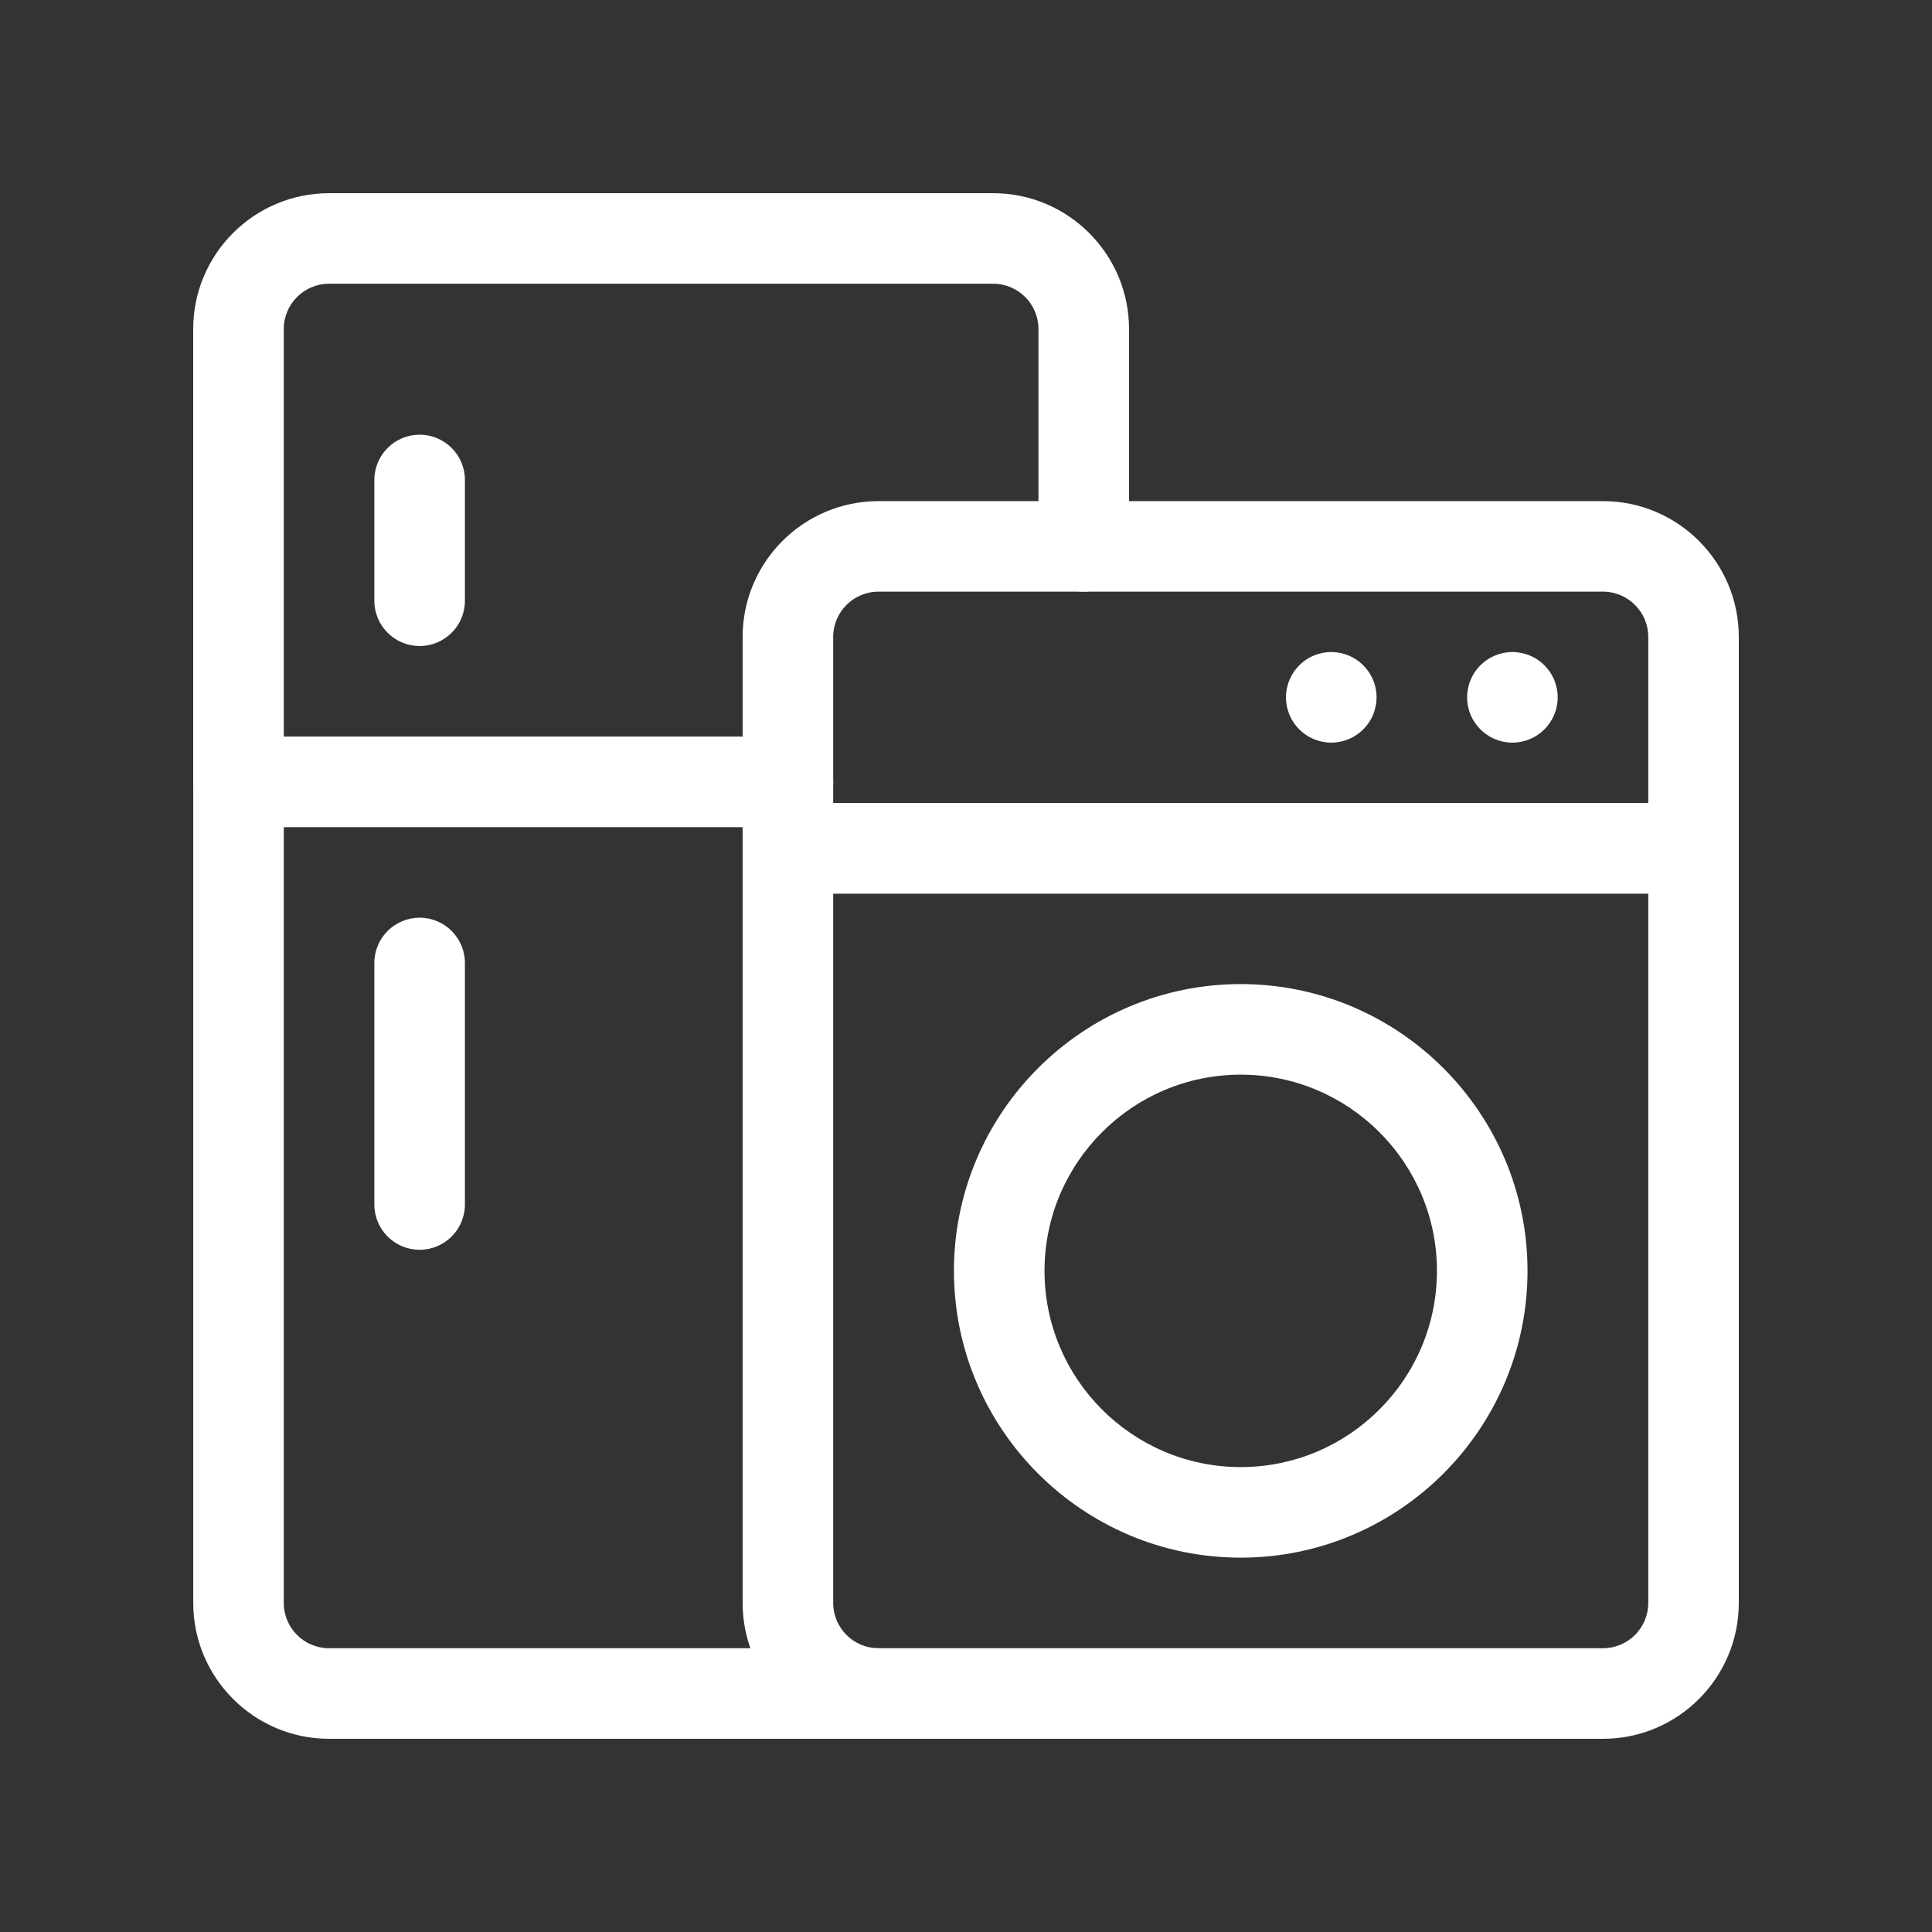
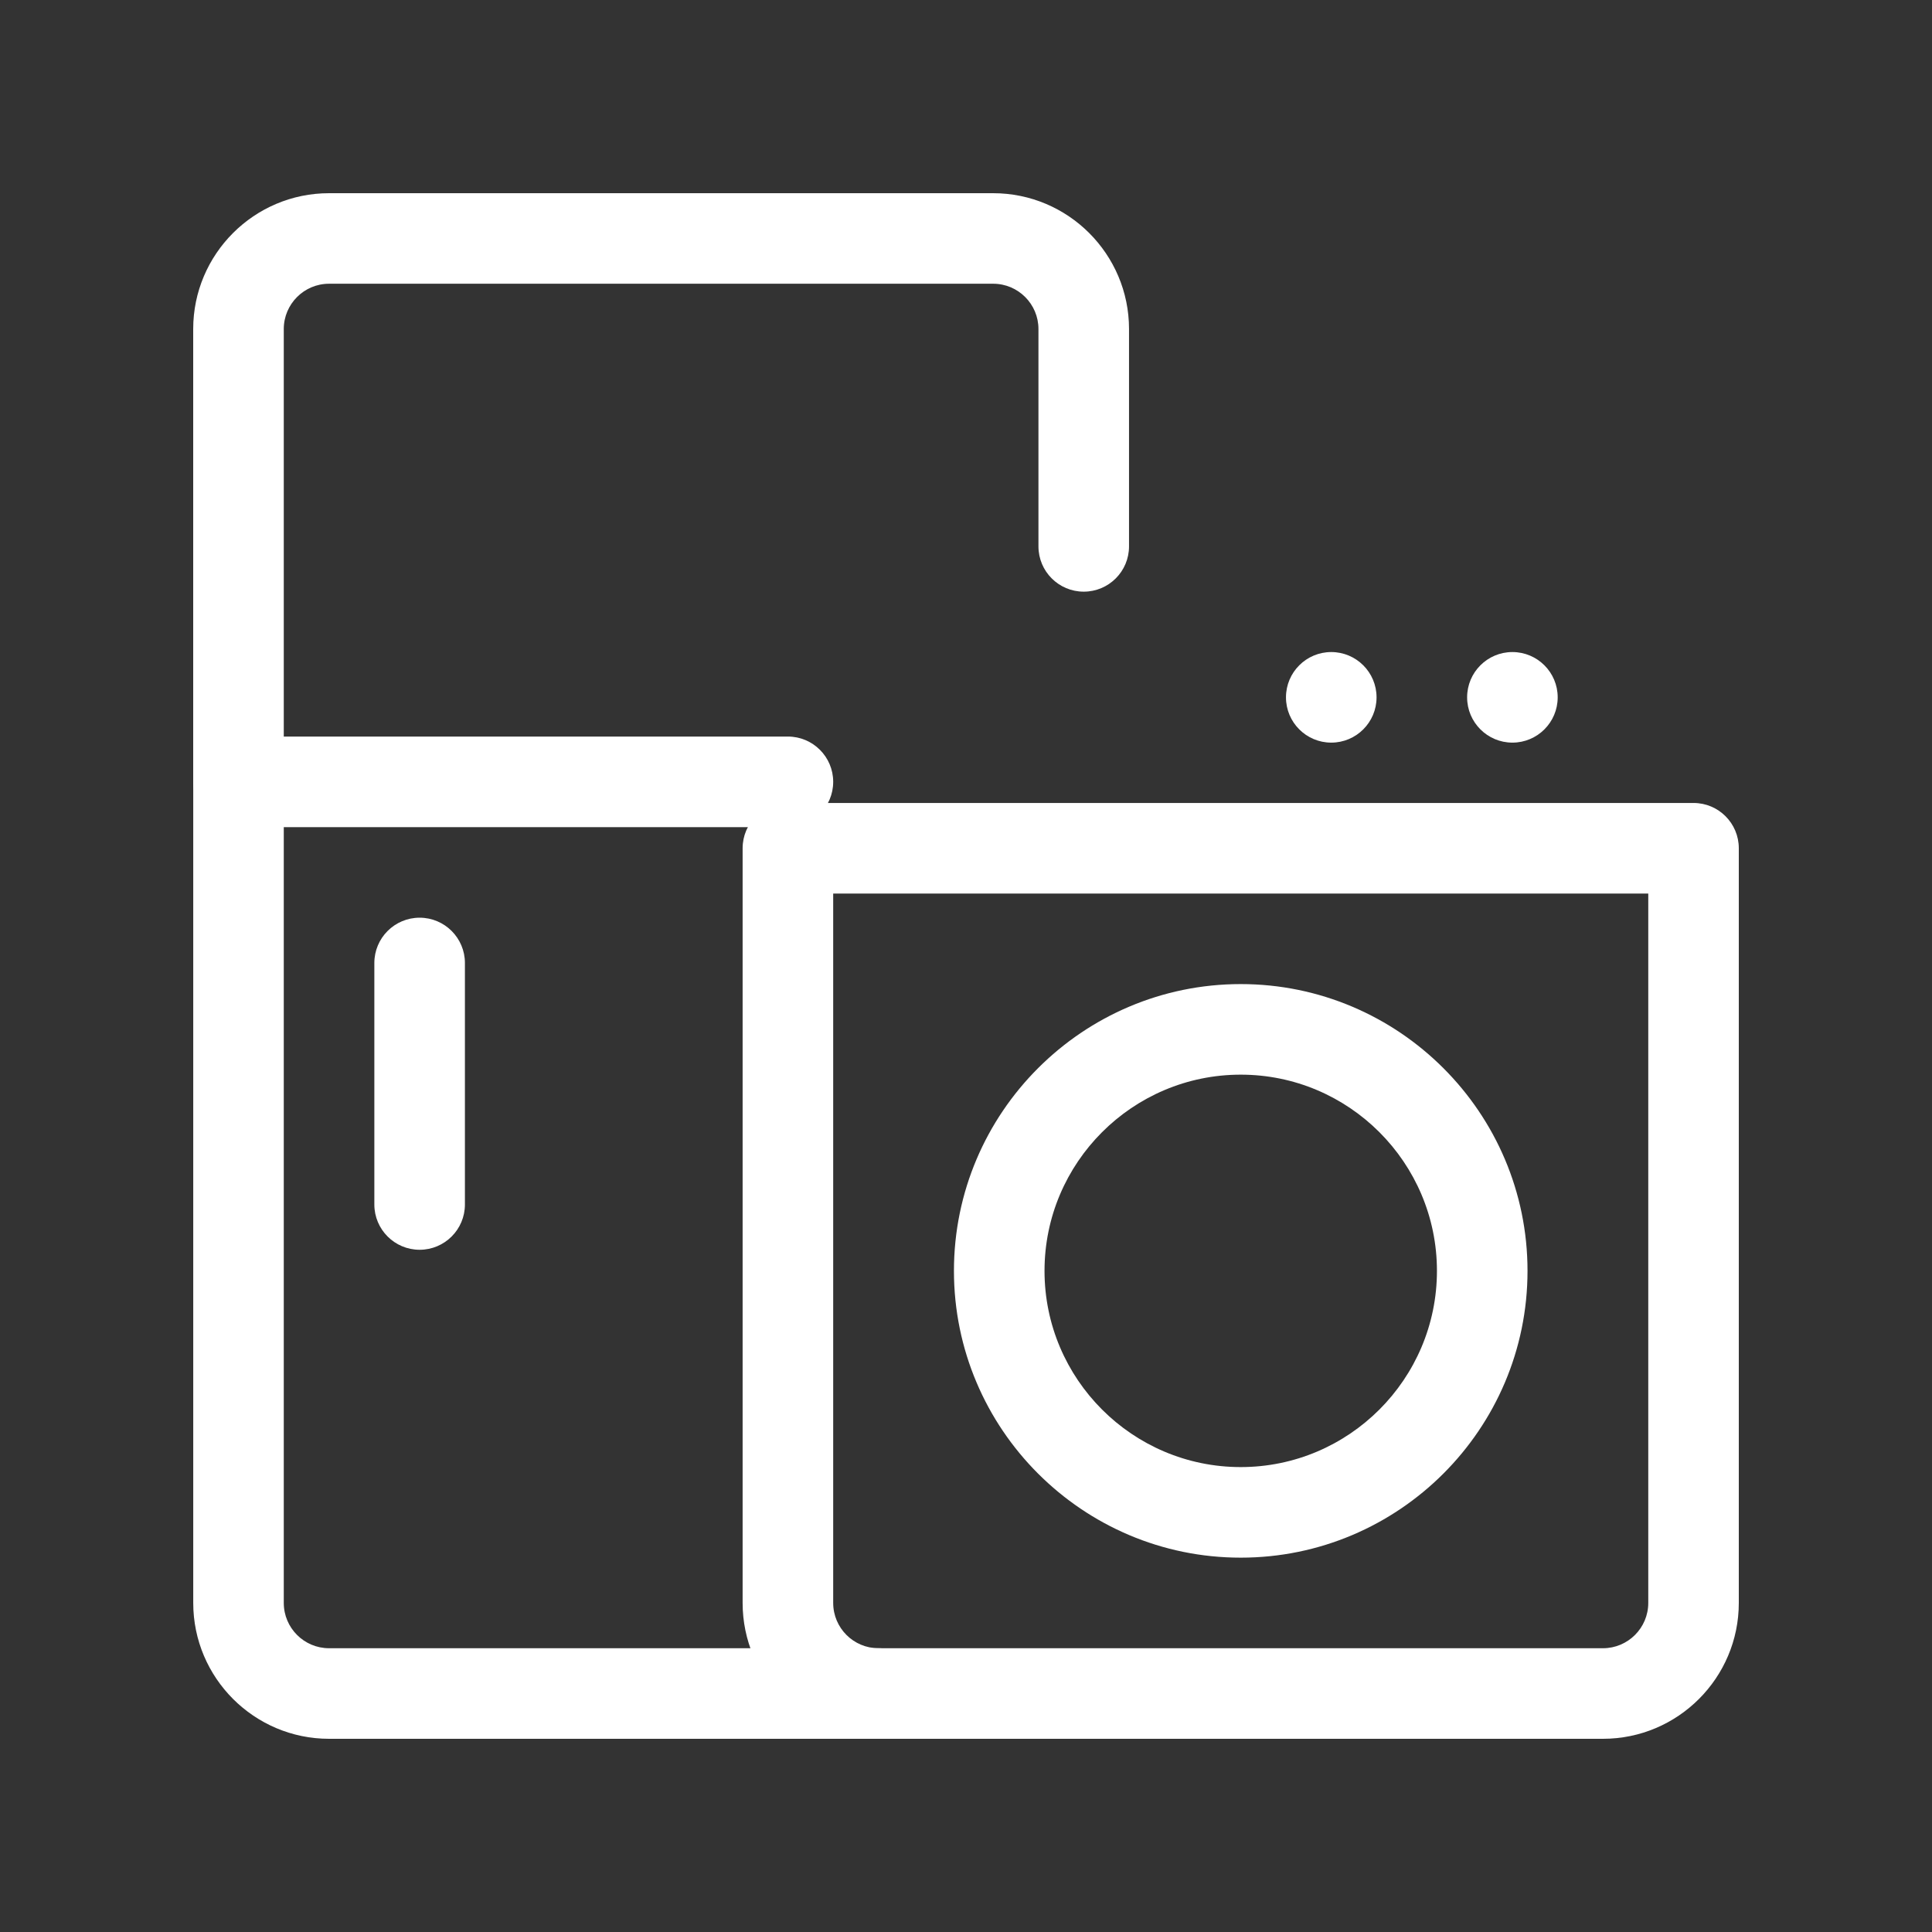
<svg xmlns="http://www.w3.org/2000/svg" xmlns:xlink="http://www.w3.org/1999/xlink" version="1.1" id="Layer_1" x="0px" y="0px" viewBox="0 0 50 50" style="enable-background:new 0 0 50 50;" xml:space="preserve">
  <rect x="0" y="0" width="50" height="50" fill="#333333" stroke="none" />
  <g>
    <defs>
      <rect id="SVGID_1_" x="-615.184" y="323.193" width="1920" height="3646.05" />
    </defs>
    <clipPath id="SVGID_2_">
      <use xlink:href="#SVGID_1_" style="overflow:visible;" />
    </clipPath>
    <g style="clip-path:url(#SVGID_2_);">
      <defs>
        <rect id="SVGID_581_" x="-615.184" y="323.19" width="1920" height="3646.054" />
      </defs>
      <clipPath id="SVGID_4_">
        <use xlink:href="#SVGID_581_" style="overflow:visible;" />
      </clipPath>
    </g>
  </g>
  <g>
-     <path style="fill:#FFFFFF;" d="M10.86,16.719c-0.647,0-1.172-0.525-1.172-1.172v-3.125c0-0.647,0.525-1.172,1.172-1.172   c0.647,0,1.172,0.525,1.172,1.172v3.125C12.032,16.194,11.507,16.719,10.86,16.719" />
    <path style="fill:#FFFFFF;" d="M10.86,32.344c-0.647,0-1.172-0.525-1.172-1.172v-6.25c0-0.647,0.525-1.172,1.172-1.172   c0.647,0,1.172,0.525,1.172,1.172v6.25C12.032,31.819,11.507,32.344,10.86,32.344" />
    <path style="fill:#FFFFFF;" d="M22.735,45H8.516c-1.938,0-3.515-1.577-3.515-3.516v-21.25c0-0.647,0.524-1.171,1.172-1.171   c0.647,0,1.171,0.524,1.171,1.171v21.25c0,0.647,0.526,1.172,1.172,1.172h14.219c0.647,0,1.172,0.525,1.172,1.172   S23.382,45,22.735,45" />
    <path style="fill:#FFFFFF;" d="M20.391,21.406H6.172C5.525,21.406,5,20.881,5,20.234V8.515C5,6.577,6.577,5,8.516,5h17.187   c1.939,0,3.516,1.577,3.516,3.515v5.625c0,0.648-0.525,1.172-1.172,1.172c-0.647,0-1.172-0.524-1.172-1.172V8.515   c0-0.646-0.525-1.172-1.172-1.172H8.516c-0.646,0-1.172,0.526-1.172,1.172v10.547h13.047c0.647,0,1.172,0.525,1.172,1.172   S21.038,21.406,20.391,21.406" />
    <path style="fill:#FFFFFF;" d="M41.485,45h-18.75c-1.939,0-3.516-1.577-3.516-3.516V21.953c0-0.647,0.525-1.172,1.172-1.172h23.438   c0.647,0,1.171,0.525,1.171,1.172v19.531C45,43.423,43.423,45,41.485,45 M21.563,23.125v18.359c0,0.647,0.526,1.172,1.172,1.172   h18.75c0.646,0,1.172-0.525,1.172-1.172V23.125H21.563z" />
-     <path style="fill:#FFFFFF;" d="M43.829,23.125H20.391c-0.647,0-1.172-0.525-1.172-1.172v-5.469c0-1.938,1.577-3.515,3.516-3.515   h18.75c1.938,0,3.515,1.577,3.515,3.515v5.469C45,22.6,44.476,23.125,43.829,23.125 M21.563,20.781h21.094v-4.297   c0-0.646-0.526-1.172-1.172-1.172h-18.75c-0.646,0-1.172,0.526-1.172,1.172V20.781z" />
    <path style="fill:#FFFFFF;" d="M40.313,18.047c0,0.647-0.525,1.172-1.172,1.172c-0.647,0-1.172-0.525-1.172-1.172   c0-0.647,0.525-1.172,1.172-1.172C39.788,16.875,40.313,17.4,40.313,18.047" />
    <path style="fill:#FFFFFF;" d="M35.625,18.047c0,0.647-0.525,1.172-1.172,1.172c-0.647,0-1.172-0.525-1.172-1.172   c0-0.647,0.525-1.172,1.172-1.172C35.1,16.875,35.625,17.4,35.625,18.047" />
    <path style="fill:#FFFFFF;" d="M32.11,40.312c-4.092,0-7.422-3.329-7.422-7.422c0-4.092,3.33-7.422,7.422-7.422   c4.092,0,7.422,3.33,7.422,7.422C39.532,36.983,36.202,40.312,32.11,40.312 M32.11,27.812c-2.8,0-5.078,2.278-5.078,5.078   s2.278,5.078,5.078,5.078c2.8,0,5.078-2.278,5.078-5.078S34.91,27.812,32.11,27.812" />
  </g>
</svg>